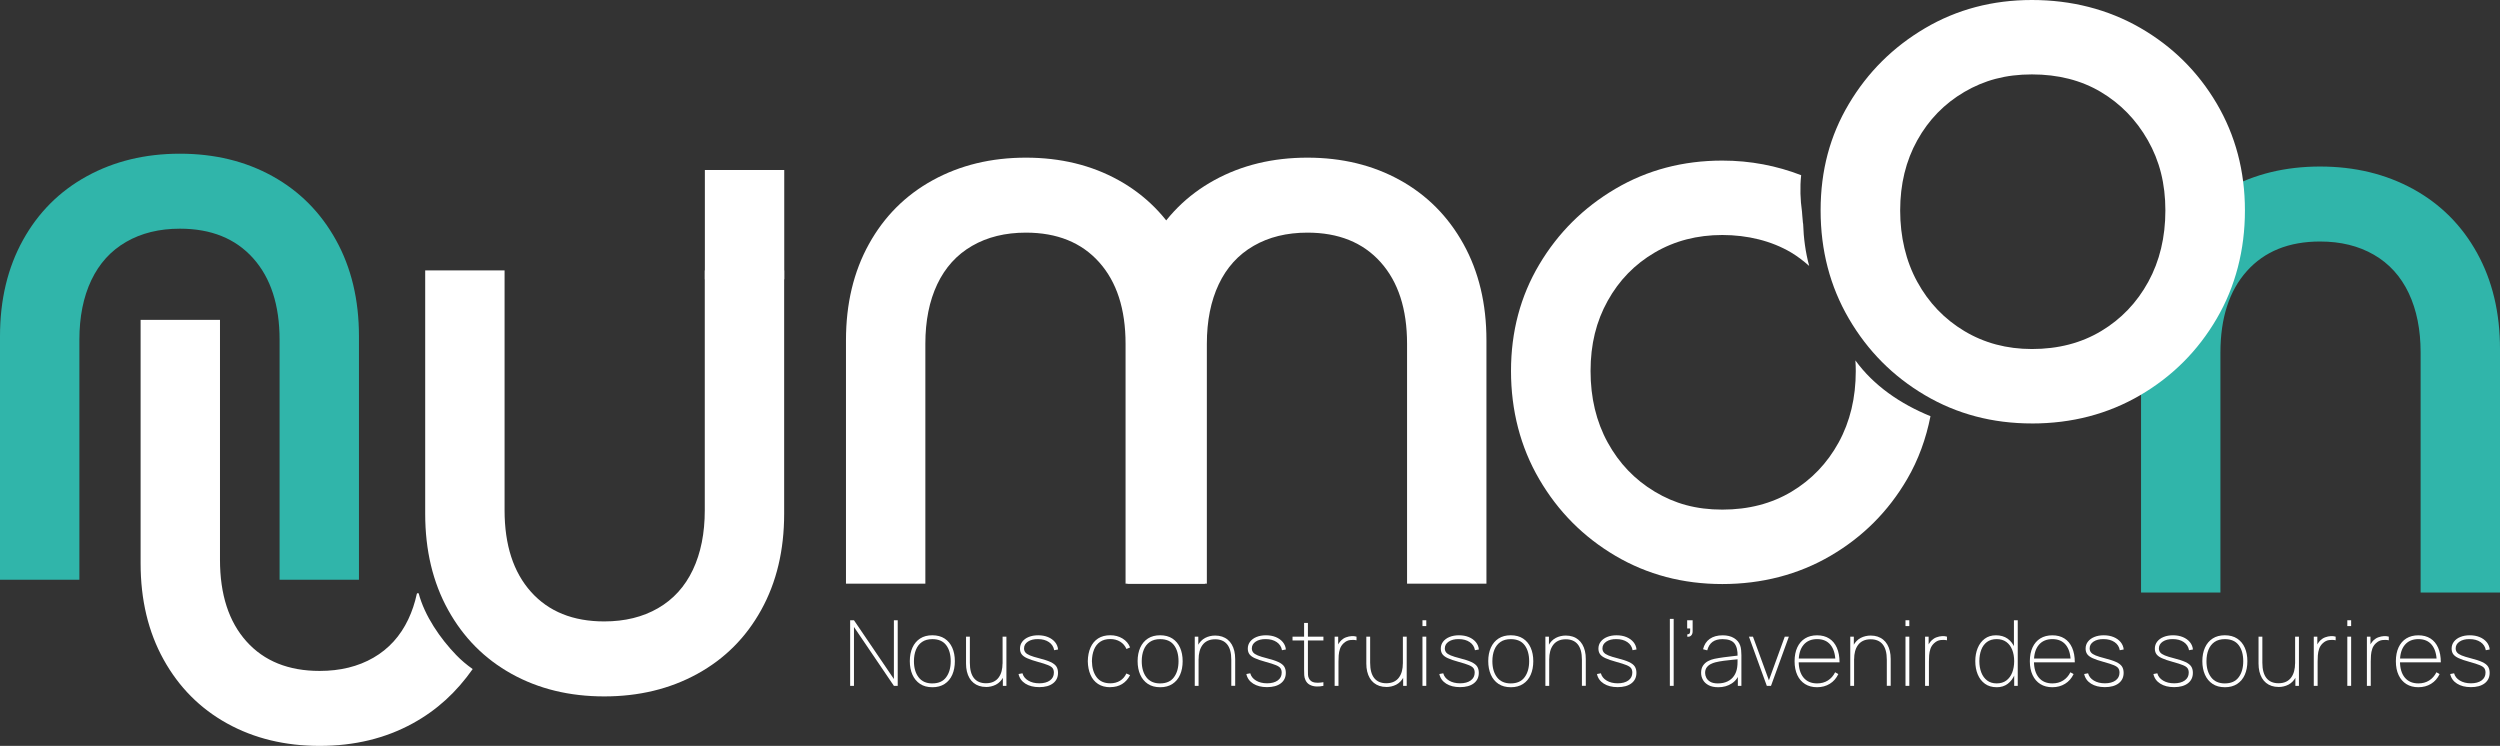
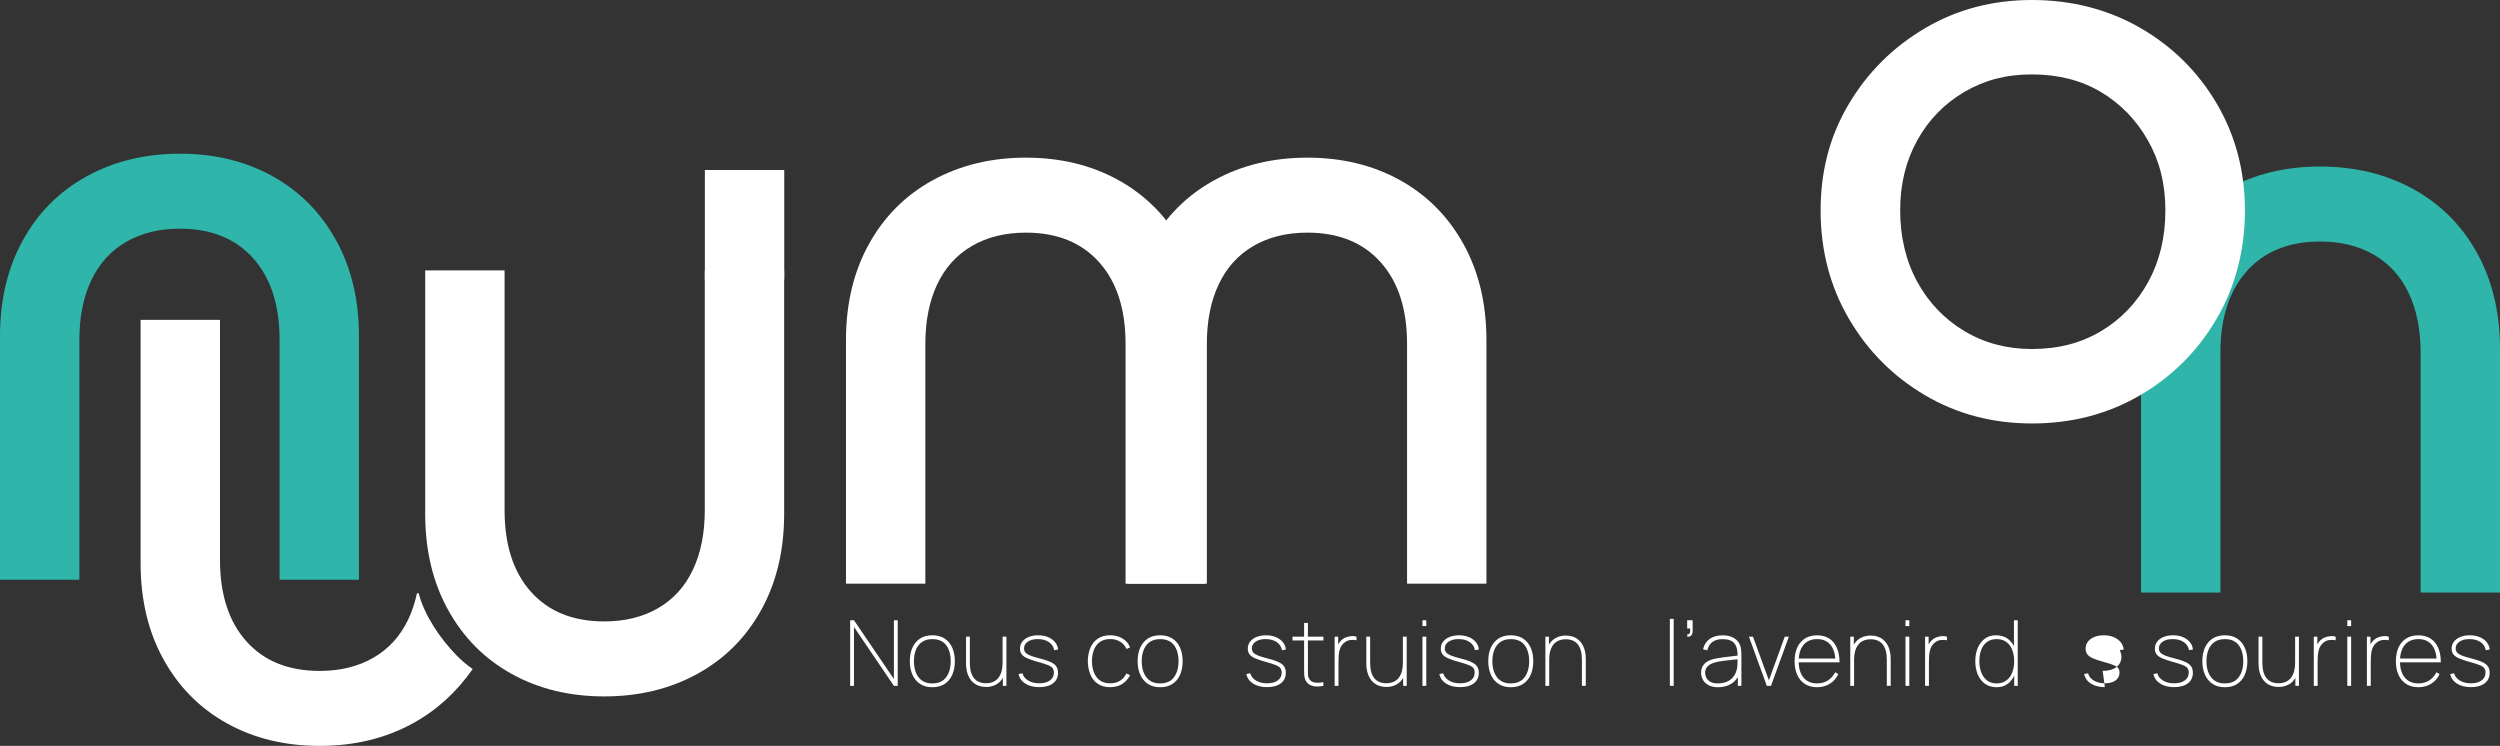
<svg xmlns="http://www.w3.org/2000/svg" id="Calque_1" viewBox="0 0 1132.24 337.81">
  <rect x="0" y="0" width="1132.24" height="337.81" fill="#333333" stroke="none" />
  <defs>
    <style>.cls-1{fill:#30b5aa;}.cls-2{fill:#fff;}</style>
  </defs>
  <path class="cls-1" d="M81.49,69.61c-15.72,0-29.76,3.4-42.14,10.19-12.38,6.79-22.04,16.44-28.96,28.96C3.46,121.27,0,135.78,0,152.3v110.25h35.95v-108.65c0-10.39,1.8-19.37,5.39-26.96,3.6-7.59,8.85-13.38,15.78-17.38,6.92-4,15.04-5.99,24.37-5.99,14.11,0,25.16,4.46,33.15,13.38,7.99,8.92,11.98,21.23,11.98,36.95v108.65h35.95v-110.25c0-16.52-3.46-31.03-10.39-43.54-6.93-12.52-16.51-22.17-28.76-28.96-12.25-6.79-26.23-10.19-41.94-10.19Z" />
  <path class="cls-1" d="M1050.75,75.42c15.72,0,29.76,3.4,42.14,10.19,12.38,6.79,22.04,16.44,28.96,28.96,6.93,12.51,10.39,27.02,10.39,43.54v110.25h-35.95v-108.65c0-10.39-1.8-19.37-5.39-26.96-3.6-7.59-8.85-13.38-15.78-17.38-6.92-4-15.04-5.99-24.37-5.99-14.11,0-25.16,4.46-33.15,13.38-7.99,8.92-11.98,21.23-11.98,36.95v108.65h-35.95v-110.25c0-16.52,3.46-31.03,10.39-43.54,6.93-12.52,16.51-22.17,28.76-28.96,12.25-6.79,26.23-10.19,41.94-10.19Z" />
  <path class="cls-2" d="M464.63,71.4c-15.72,0-29.76,3.4-42.14,10.19-12.38,6.79-22.04,16.44-28.96,28.96-6.93,12.51-10.39,27.02-10.39,43.54v110.25h35.95v-108.65c0-10.39,1.8-19.37,5.39-26.96,3.6-7.59,8.85-13.38,15.78-17.38,6.92-4,15.04-5.99,24.37-5.99,14.11,0,25.16,4.46,33.15,13.38,7.99,8.92,11.98,21.23,11.98,36.95v108.65h35.95v-110.25c0-16.52-3.46-31.03-10.39-43.54-6.93-12.52-16.51-22.17-28.76-28.96-12.25-6.79-26.23-10.19-41.94-10.19Z" />
  <path class="cls-2" d="M592.12,71.4c-15.72,0-29.76,3.4-42.14,10.19-12.38,6.79-22.04,16.44-28.96,28.96-6.93,12.51-10.39,27.02-10.39,43.54v110.25h35.95v-108.65c0-10.39,1.8-19.37,5.39-26.96,3.6-7.59,8.85-13.38,15.78-17.38,6.92-4,15.04-5.99,24.37-5.99,14.11,0,25.16,4.46,33.15,13.38,7.99,8.92,11.98,21.23,11.98,36.95v108.65h35.95v-110.25c0-16.52-3.46-31.03-10.39-43.54-6.93-12.52-16.51-22.17-28.76-28.96-12.25-6.79-26.23-10.19-41.94-10.19Z" />
-   <path class="cls-2" d="M840.3,163.22c.11,1.58.17,3.18.17,4.81,0,12.15-2.59,22.93-7.75,32.35-5.17,9.43-12.27,16.85-21.31,22.28-9.05,5.42-19.5,8.14-31.38,8.14s-21.57-2.71-30.61-8.14c-9.04-5.42-16.14-12.84-21.31-22.28-5.17-9.43-7.75-20.21-7.75-32.35s2.58-22.47,7.75-31.77c5.16-9.3,12.26-16.59,21.31-21.89,9.04-5.29,19.24-7.94,30.61-7.94s22.28,2.65,31.19,7.94c2.96,1.76,5.62,3.84,8.15,6.07-1.67-6.16-2.52-12.57-2.73-19.03-.02-.18-.08-.36-.1-.54-.08-.65-.13-1.29-.17-1.91-.03-.45-.1-.89-.12-1.34-.06-.57-.08-1.14-.13-1.71-.77-5.49-.97-11.04-.38-16.57-11.05-4.26-22.89-6.61-35.71-6.61-17.82,0-33.97,4.26-48.43,12.78-14.47,8.52-25.96,19.95-34.48,34.29-8.52,14.33-12.79,30.41-12.79,48.23s4.26,34.42,12.79,49.01c8.52,14.6,20.01,26.15,34.48,34.68,14.46,8.52,30.61,12.79,48.43,12.79s34.42-4.26,49.01-12.79c14.59-8.52,26.15-20.08,34.67-34.68,5.17-8.84,8.59-18.41,10.6-28.55-13.59-5.53-25.8-13.89-34.02-25.28Z" />
  <path class="cls-2" d="M920.25,191.78c-17.82,0-33.97-4.26-48.43-12.79-14.47-8.52-25.96-20.08-34.48-34.68-8.52-14.59-12.79-30.93-12.79-49.01s4.26-33.9,12.79-48.23c8.52-14.34,20.01-25.76,34.48-34.29,14.46-8.52,30.61-12.78,48.43-12.78s34.42,4.2,49.01,12.59c14.59,8.4,26.15,19.83,34.67,34.29,8.52,14.47,12.79,30.61,12.79,48.43s-4.26,34.42-12.79,49.01c-8.52,14.6-20.08,26.15-34.67,34.68-14.59,8.52-30.93,12.79-49.01,12.79ZM920.25,158.07c11.88,0,22.34-2.71,31.38-8.14,9.04-5.42,16.14-12.84,21.31-22.28,5.16-9.43,7.75-20.21,7.75-32.35s-2.65-22.47-7.94-31.77c-5.3-9.3-12.4-16.59-21.31-21.89-8.91-5.29-19.31-7.94-31.19-7.94s-21.57,2.65-30.61,7.94c-9.04,5.3-16.14,12.59-21.31,21.89-5.17,9.3-7.75,19.89-7.75,31.77s2.58,22.93,7.75,32.35c5.16,9.43,12.26,16.85,21.31,22.28,9.04,5.42,19.24,8.14,30.61,8.14Z" />
  <path class="cls-2" d="M385.03,310.62v-29.71h1.73l18.08,26.62v-26.62h1.73v29.71h-1.73l-18.08-26.66v26.66h-1.73Z" />
  <path class="cls-2" d="M422.25,311.24c-2.2,0-4.06-.5-5.57-1.51s-2.66-2.39-3.45-4.17c-.78-1.77-1.18-3.82-1.18-6.13s.4-4.39,1.2-6.15c.8-1.76,1.96-3.13,3.48-4.11s3.36-1.46,5.52-1.46,4.08.5,5.59,1.5c1.51,1,2.66,2.38,3.44,4.14.78,1.76,1.17,3.79,1.17,6.09s-.39,4.41-1.18,6.18c-.78,1.77-1.94,3.15-3.46,4.14-1.52.99-3.37,1.49-5.56,1.49ZM422.25,309.51c2.81,0,4.9-.93,6.27-2.8,1.38-1.86,2.06-4.29,2.06-7.27s-.69-5.46-2.07-7.27c-1.38-1.81-3.47-2.71-6.26-2.71-1.88,0-3.44.43-4.67,1.28-1.23.85-2.15,2.03-2.75,3.53-.61,1.5-.91,3.23-.91,5.18,0,3.03.7,5.46,2.11,7.3,1.41,1.84,3.48,2.77,6.22,2.77Z" />
  <path class="cls-2" d="M446.56,311.12c-1.13,0-2.16-.16-3.11-.47s-1.78-.77-2.52-1.37c-.74-.6-1.36-1.33-1.87-2.2s-.89-1.85-1.16-2.96c-.26-1.11-.39-2.32-.39-3.64v-12.13h1.73v11.8c0,1.58.16,2.96.48,4.13.32,1.17.8,2.13,1.43,2.9.63.76,1.4,1.33,2.3,1.7s1.93.56,3.08.56c1.36,0,2.52-.24,3.48-.71.96-.47,1.73-1.12,2.32-1.95.59-.83,1.02-1.77,1.3-2.85.27-1.07.41-2.21.41-3.4l1.61-.04c0,2.54-.42,4.6-1.26,6.16-.84,1.56-1.95,2.7-3.33,3.42-1.38.71-2.89,1.07-4.53,1.07ZM454.19,310.62v-4.54h-.12v-17.74h1.73v22.28h-1.61Z" />
  <path class="cls-2" d="M470.66,311.2c-2.52,0-4.61-.53-6.27-1.58s-2.7-2.51-3.09-4.36l1.77-.33c.37,1.38,1.24,2.48,2.61,3.3s3.04,1.24,5.02,1.24,3.63-.43,4.82-1.3c1.19-.87,1.78-2.04,1.78-3.53,0-.81-.18-1.48-.54-1.99-.36-.52-1.06-.99-2.09-1.41-1.04-.43-2.57-.92-4.59-1.47-2.12-.58-3.77-1.14-4.94-1.68-1.18-.54-2-1.16-2.48-1.84-.47-.68-.71-1.52-.71-2.51,0-1.18.35-2.23,1.05-3.14s1.67-1.62,2.91-2.12c1.24-.51,2.67-.76,4.29-.76s3.11.27,4.43.81c1.31.54,2.37,1.3,3.18,2.27.8.97,1.27,2.09,1.39,3.35l-1.77.33c-.26-1.55-1.06-2.78-2.38-3.68-1.33-.9-2.98-1.35-4.96-1.35-1.86-.03-3.37.35-4.55,1.13-1.18.79-1.76,1.81-1.76,3.08,0,.7.2,1.3.6,1.81s1.09.96,2.08,1.37c.99.41,2.37.84,4.13,1.28,2.23.56,3.96,1.13,5.21,1.71,1.24.58,2.12,1.25,2.62,2.02.5.77.75,1.73.75,2.87,0,2.02-.76,3.61-2.27,4.76-1.51,1.15-3.59,1.72-6.23,1.72Z" />
  <path class="cls-2" d="M502.85,311.24c-2.21,0-4.07-.5-5.57-1.49s-2.63-2.37-3.4-4.14c-.77-1.77-1.18-3.81-1.22-6.14.04-2.38.45-4.45,1.23-6.21.78-1.76,1.92-3.13,3.42-4.1,1.5-.97,3.35-1.46,5.55-1.46,2.06,0,3.9.49,5.52,1.47,1.62.98,2.76,2.34,3.44,4.05l-1.65.7c-.62-1.43-1.57-2.54-2.86-3.32-1.29-.78-2.77-1.18-4.45-1.18-1.87,0-3.42.42-4.64,1.27-1.22.85-2.14,2.02-2.74,3.53-.61,1.51-.92,3.25-.95,5.23.04,3.03.76,5.45,2.15,7.28,1.39,1.83,3.45,2.74,6.19,2.74,1.64,0,3.09-.38,4.35-1.13,1.27-.76,2.23-1.86,2.91-3.32l1.69.74c-.92,1.79-2.14,3.14-3.65,4.06-1.51.92-3.28,1.38-5.3,1.38Z" />
  <path class="cls-2" d="M525.42,311.24c-2.2,0-4.06-.5-5.57-1.51s-2.66-2.39-3.45-4.17c-.78-1.77-1.18-3.82-1.18-6.13s.4-4.39,1.2-6.15c.8-1.76,1.96-3.13,3.48-4.11s3.36-1.46,5.52-1.46,4.08.5,5.59,1.5c1.51,1,2.66,2.38,3.44,4.14.78,1.76,1.17,3.79,1.17,6.09s-.39,4.41-1.18,6.18c-.78,1.77-1.94,3.15-3.46,4.14-1.52.99-3.37,1.49-5.56,1.49ZM525.42,309.51c2.81,0,4.9-.93,6.27-2.8,1.38-1.86,2.06-4.29,2.06-7.27s-.69-5.46-2.07-7.27c-1.38-1.81-3.47-2.71-6.26-2.71-1.88,0-3.44.43-4.67,1.28-1.23.85-2.15,2.03-2.75,3.53-.61,1.5-.91,3.23-.91,5.18,0,3.03.7,5.46,2.11,7.3,1.41,1.84,3.48,2.77,6.22,2.77Z" />
-   <path class="cls-2" d="M541.1,310.62v-22.28h1.61v4.54h.12v17.75h-1.73ZM557.65,310.62v-11.8c0-1.59-.16-2.97-.48-4.14s-.8-2.13-1.43-2.89c-.63-.76-1.4-1.33-2.3-1.7s-1.93-.56-3.08-.56c-1.36,0-2.52.24-3.48.71s-1.73,1.12-2.32,1.95-1.02,1.77-1.3,2.85c-.28,1.07-.41,2.21-.41,3.41l-1.61.04c0-2.54.42-4.6,1.26-6.16.84-1.56,1.95-2.7,3.33-3.42,1.38-.71,2.89-1.07,4.53-1.07,1.13,0,2.16.16,3.11.47.94.32,1.78.77,2.52,1.37.74.6,1.36,1.33,1.87,2.2.51.87.89,1.85,1.16,2.96.26,1.11.39,2.32.39,3.64v12.13h-1.73Z" />
  <path class="cls-2" d="M573.83,311.2c-2.52,0-4.61-.53-6.27-1.58s-2.7-2.51-3.09-4.36l1.77-.33c.37,1.38,1.24,2.48,2.61,3.3s3.04,1.24,5.02,1.24,3.63-.43,4.82-1.3c1.19-.87,1.78-2.04,1.78-3.53,0-.81-.18-1.48-.54-1.99-.36-.52-1.06-.99-2.09-1.41-1.04-.43-2.57-.92-4.59-1.47-2.12-.58-3.77-1.14-4.94-1.68-1.18-.54-2-1.16-2.48-1.84-.47-.68-.71-1.52-.71-2.51,0-1.18.35-2.23,1.05-3.14s1.67-1.62,2.91-2.12c1.24-.51,2.67-.76,4.29-.76s3.11.27,4.43.81c1.31.54,2.37,1.3,3.18,2.27.8.97,1.27,2.09,1.39,3.35l-1.77.33c-.26-1.55-1.06-2.78-2.38-3.68-1.33-.9-2.98-1.35-4.96-1.35-1.86-.03-3.37.35-4.55,1.13-1.18.79-1.76,1.81-1.76,3.08,0,.7.2,1.3.6,1.81s1.09.96,2.08,1.37c.99.41,2.37.84,4.13,1.28,2.23.56,3.96,1.13,5.21,1.71,1.24.58,2.12,1.25,2.62,2.02.5.77.75,1.73.75,2.87,0,2.02-.76,3.61-2.27,4.76-1.51,1.15-3.59,1.72-6.23,1.72Z" />
  <path class="cls-2" d="M585.38,290.07v-1.73h13.99v1.73h-13.99ZM599.37,310.62c-1.11.25-2.21.34-3.3.28-1.09-.06-2.06-.32-2.91-.78s-1.49-1.16-1.92-2.1c-.33-.73-.52-1.47-.56-2.22-.04-.75-.06-1.61-.06-2.57v-21.09h1.73v21.09c0,.96.01,1.74.03,2.33.02.59.16,1.15.42,1.67.5.99,1.28,1.6,2.35,1.83,1.07.23,2.48.2,4.21-.09v1.65Z" />
  <path class="cls-2" d="M604.45,310.62v-22.28h1.61v5.32l-.54-.7c.23-.6.53-1.17.89-1.69.36-.52.71-.95,1.05-1.28.61-.59,1.32-1.04,2.16-1.35s1.67-.49,2.51-.54c.84-.05,1.58.03,2.23.24v1.65c-.92-.21-1.9-.24-2.93-.11s-2,.61-2.89,1.43c-.78.73-1.34,1.57-1.66,2.52s-.52,1.93-.59,2.94-.1,1.97-.1,2.88v10.98h-1.73Z" />
  <path class="cls-2" d="M627.85,311.12c-1.13,0-2.16-.16-3.11-.47-.94-.32-1.78-.77-2.52-1.37-.74-.6-1.36-1.33-1.87-2.2-.51-.87-.89-1.85-1.16-2.96s-.39-2.32-.39-3.64v-12.13h1.73v11.8c0,1.58.16,2.96.48,4.13.32,1.17.8,2.13,1.43,2.9.63.76,1.4,1.33,2.3,1.7.9.37,1.93.56,3.09.56,1.36,0,2.52-.24,3.48-.71.96-.47,1.73-1.12,2.32-1.95.59-.83,1.02-1.77,1.3-2.85.28-1.07.41-2.21.41-3.4l1.61-.04c0,2.54-.42,4.6-1.26,6.16-.84,1.56-1.95,2.7-3.33,3.42-1.38.71-2.89,1.07-4.53,1.07ZM635.48,310.62v-4.54h-.12v-17.74h1.73v22.28h-1.61Z" />
  <path class="cls-2" d="M644.23,283.55v-2.64h1.73v2.64h-1.73ZM644.23,310.62v-22.28h1.73v22.28h-1.73Z" />
  <path class="cls-2" d="M661.23,311.2c-2.52,0-4.61-.53-6.27-1.58-1.66-1.05-2.7-2.51-3.09-4.36l1.77-.33c.37,1.38,1.24,2.48,2.61,3.3s3.04,1.24,5.02,1.24,3.63-.43,4.82-1.3c1.19-.87,1.79-2.04,1.79-3.53,0-.81-.18-1.48-.54-1.99-.36-.52-1.06-.99-2.09-1.41-1.04-.43-2.57-.92-4.59-1.47-2.12-.58-3.77-1.14-4.94-1.68-1.18-.54-2-1.16-2.48-1.84-.47-.68-.71-1.52-.71-2.51,0-1.18.35-2.23,1.05-3.14s1.67-1.62,2.91-2.12c1.24-.51,2.67-.76,4.29-.76s3.11.27,4.43.81c1.31.54,2.37,1.3,3.18,2.27.8.97,1.27,2.09,1.39,3.35l-1.78.33c-.26-1.55-1.06-2.78-2.38-3.68-1.33-.9-2.98-1.35-4.96-1.35-1.86-.03-3.37.35-4.55,1.13-1.18.79-1.76,1.81-1.76,3.08,0,.7.2,1.3.6,1.81.4.5,1.09.96,2.08,1.37s2.37.84,4.13,1.28c2.23.56,3.96,1.13,5.21,1.71,1.25.58,2.12,1.25,2.62,2.02s.75,1.73.75,2.87c0,2.02-.76,3.61-2.27,4.76-1.51,1.15-3.59,1.72-6.23,1.72Z" />
  <path class="cls-2" d="M684.22,311.24c-2.2,0-4.06-.5-5.57-1.51-1.51-1-2.66-2.39-3.45-4.17-.78-1.77-1.18-3.82-1.18-6.13s.4-4.39,1.2-6.15c.8-1.76,1.96-3.13,3.48-4.11,1.52-.98,3.36-1.46,5.52-1.46s4.08.5,5.59,1.5c1.51,1,2.66,2.38,3.44,4.14.78,1.76,1.17,3.79,1.17,6.09s-.39,4.41-1.18,6.18c-.78,1.77-1.94,3.15-3.46,4.14-1.52.99-3.37,1.49-5.56,1.49ZM684.22,309.51c2.81,0,4.9-.93,6.27-2.8,1.38-1.86,2.06-4.29,2.06-7.27s-.69-5.46-2.07-7.27c-1.38-1.81-3.47-2.71-6.26-2.71-1.88,0-3.44.43-4.67,1.28-1.23.85-2.15,2.03-2.75,3.53-.61,1.5-.91,3.23-.91,5.18,0,3.03.7,5.46,2.11,7.3,1.41,1.84,3.48,2.77,6.22,2.77Z" />
  <path class="cls-2" d="M699.9,310.62v-22.28h1.61v4.54h.12v17.75h-1.73ZM716.44,310.62v-11.8c0-1.59-.16-2.97-.48-4.14s-.8-2.13-1.43-2.89c-.63-.76-1.4-1.33-2.3-1.7-.9-.37-1.93-.56-3.08-.56-1.36,0-2.52.24-3.48.71-.96.47-1.73,1.12-2.32,1.95-.59.83-1.03,1.77-1.3,2.85-.28,1.07-.41,2.21-.41,3.41l-1.61.04c0-2.54.42-4.6,1.26-6.16.84-1.56,1.95-2.7,3.33-3.42,1.38-.71,2.89-1.07,4.53-1.07,1.13,0,2.16.16,3.11.47s1.78.77,2.52,1.37c.74.6,1.36,1.33,1.87,2.2.51.87.89,1.85,1.16,2.96s.39,2.32.39,3.64v12.13h-1.73Z" />
-   <path class="cls-2" d="M732.62,311.2c-2.52,0-4.61-.53-6.27-1.58-1.66-1.05-2.7-2.51-3.09-4.36l1.77-.33c.37,1.38,1.24,2.48,2.61,3.3s3.04,1.24,5.02,1.24,3.63-.43,4.82-1.3c1.19-.87,1.79-2.04,1.79-3.53,0-.81-.18-1.48-.54-1.99-.36-.52-1.06-.99-2.09-1.41-1.04-.43-2.57-.92-4.59-1.47-2.12-.58-3.77-1.14-4.94-1.68-1.18-.54-2-1.16-2.48-1.84-.47-.68-.71-1.52-.71-2.51,0-1.18.35-2.23,1.05-3.14s1.67-1.62,2.91-2.12c1.24-.51,2.67-.76,4.29-.76s3.11.27,4.43.81c1.31.54,2.37,1.3,3.18,2.27.8.97,1.27,2.09,1.39,3.35l-1.78.33c-.26-1.55-1.06-2.78-2.38-3.68-1.33-.9-2.98-1.35-4.96-1.35-1.86-.03-3.37.35-4.55,1.13-1.18.79-1.76,1.81-1.76,3.08,0,.7.2,1.3.6,1.81.4.5,1.09.96,2.08,1.37s2.37.84,4.13,1.28c2.23.56,3.96,1.13,5.21,1.71,1.25.58,2.12,1.25,2.62,2.02s.75,1.73.75,2.87c0,2.02-.76,3.61-2.27,4.76-1.51,1.15-3.59,1.72-6.23,1.72Z" />
  <path class="cls-2" d="M756.27,310.62v-30.33h1.73v30.33h-1.73Z" />
  <path class="cls-2" d="M764.11,288.3l.12-1.07c.48.03.8-.08.97-.34.17-.25.25-.58.26-.99s.01-.83.01-1.27h-1.36v-3.71h2.48v4.95c0,.91-.25,1.58-.74,2.02-.5.44-1.07.58-1.73.41Z" />
  <path class="cls-2" d="M778.14,311.24c-1.73,0-3.17-.3-4.31-.91-1.14-.6-2-1.4-2.56-2.39-.56-.99-.85-2.06-.85-3.22,0-1.31.29-2.39.86-3.25.57-.86,1.32-1.54,2.24-2.03.92-.5,1.91-.85,2.97-1.07,1.29-.26,2.68-.49,4.16-.69,1.48-.2,2.84-.37,4.1-.5,1.25-.14,2.19-.25,2.81-.33l-.62.41c.07-2.63-.41-4.58-1.43-5.87-1.03-1.29-2.83-1.93-5.42-1.93-1.87,0-3.37.42-4.51,1.25-1.13.83-1.93,2.11-2.38,3.83l-1.9-.5c.5-2.06,1.51-3.63,3.04-4.7,1.53-1.07,3.48-1.61,5.83-1.61,2.06,0,3.78.42,5.16,1.26,1.38.84,2.31,1.97,2.81,3.41.19.55.33,1.22.41,2,.08.79.12,1.55.12,2.29v13.95h-1.61v-6.11l.82.04c-.59,2.12-1.77,3.76-3.53,4.93-1.76,1.17-3.83,1.75-6.21,1.75ZM778.06,309.51c1.61,0,3.03-.29,4.26-.87,1.23-.58,2.23-1.41,2.99-2.51s1.25-2.4,1.46-3.93c.11-.77.16-1.6.16-2.48v-1.9l.91.7c-.73.07-1.74.16-3.02.28-1.29.12-2.65.27-4.08.46-1.43.19-2.72.42-3.88.71-.67.17-1.37.43-2.08.79-.72.36-1.32.86-1.81,1.51-.49.65-.73,1.48-.73,2.5,0,.72.18,1.44.54,2.17s.96,1.34,1.81,1.84c.85.49,2,.74,3.48.74Z" />
  <path class="cls-2" d="M800.18,310.62l-8.09-22.28h1.82l7.22,19.77,7.18-19.77h1.86l-8.09,22.28h-1.9Z" />
  <path class="cls-2" d="M822.96,311.24c-2.1,0-3.92-.47-5.44-1.42s-2.69-2.3-3.52-4.07c-.82-1.76-1.24-3.85-1.24-6.27s.41-4.53,1.23-6.29,1.99-3.11,3.51-4.05,3.34-1.41,5.46-1.41,3.96.48,5.47,1.44c1.51.96,2.67,2.36,3.48,4.19.8,1.83,1.21,4.04,1.21,6.62h-1.86v-.58c-.08-3.21-.84-5.66-2.26-7.38-1.42-1.71-3.44-2.57-6.04-2.57s-4.69.88-6.15,2.63-2.19,4.22-2.19,7.4.73,5.64,2.19,7.4,3.51,2.63,6.15,2.63c1.84,0,3.46-.43,4.85-1.3,1.39-.87,2.5-2.11,3.32-3.74l1.44.83c-.91,1.9-2.19,3.36-3.86,4.39-1.67,1.03-3.58,1.55-5.76,1.55ZM813.88,299.98v-1.73h18.16v1.73h-18.16Z" />
  <path class="cls-2" d="M837.98,310.62v-22.28h1.61v4.54h.12v17.75h-1.73ZM854.53,310.62v-11.8c0-1.59-.16-2.97-.48-4.14-.32-1.16-.8-2.13-1.43-2.89-.63-.76-1.4-1.33-2.3-1.7s-1.93-.56-3.08-.56c-1.36,0-2.52.24-3.48.71s-1.73,1.12-2.32,1.95-1.02,1.77-1.3,2.85c-.28,1.07-.41,2.21-.41,3.41l-1.61.04c0-2.54.42-4.6,1.26-6.16.84-1.56,1.95-2.7,3.33-3.42,1.38-.71,2.89-1.07,4.53-1.07,1.13,0,2.16.16,3.11.47.94.32,1.78.77,2.52,1.37.74.6,1.36,1.33,1.87,2.2.51.87.89,1.85,1.16,2.96.26,1.11.39,2.32.39,3.64v12.13h-1.73Z" />
  <path class="cls-2" d="M862.99,283.55v-2.64h1.73v2.64h-1.73ZM862.99,310.62v-22.28h1.73v22.28h-1.73Z" />
  <path class="cls-2" d="M871.86,310.62v-22.28h1.61v5.32l-.54-.7c.23-.6.53-1.17.89-1.69.36-.52.71-.95,1.05-1.28.61-.59,1.32-1.04,2.16-1.35.83-.31,1.67-.49,2.51-.54.84-.05,1.58.03,2.23.24v1.65c-.92-.21-1.9-.24-2.93-.11-1.03.13-2,.61-2.89,1.43-.78.73-1.34,1.57-1.66,2.52s-.52,1.93-.59,2.94c-.07,1.01-.1,1.97-.1,2.88v10.98h-1.73Z" />
  <path class="cls-2" d="M904.29,311.24c-2.1,0-3.88-.52-5.31-1.56-1.44-1.04-2.53-2.45-3.27-4.23-.74-1.78-1.11-3.79-1.11-6.01s.36-4.17,1.09-5.94,1.79-3.18,3.19-4.22c1.4-1.04,3.09-1.56,5.09-1.56s3.83.51,5.25,1.52c1.42,1.01,2.5,2.4,3.23,4.17.73,1.77,1.09,3.78,1.09,6.04s-.36,4.21-1.08,5.99c-.72,1.78-1.77,3.19-3.15,4.24-1.38,1.05-3.05,1.57-5.01,1.57ZM904.29,309.51c1.75,0,3.21-.44,4.38-1.32s2.06-2.08,2.65-3.6c.59-1.52.89-3.24.89-5.15s-.3-3.66-.9-5.17c-.6-1.51-1.49-2.69-2.66-3.54-1.18-.85-2.63-1.28-4.36-1.28s-3.24.44-4.41,1.31c-1.16.87-2.03,2.06-2.59,3.57-.56,1.51-.85,3.21-.85,5.11s.3,3.63.89,5.15c.59,1.52,1.47,2.72,2.63,3.6,1.16.88,2.6,1.32,4.32,1.32ZM912.22,310.62v-17.54h-.12v-12.17h1.73v29.71h-1.61Z" />
-   <path class="cls-2" d="M929.51,311.24c-2.1,0-3.92-.47-5.44-1.42-1.52-.95-2.69-2.3-3.52-4.07-.83-1.76-1.24-3.85-1.24-6.27s.41-4.53,1.23-6.29c.82-1.76,1.99-3.11,3.51-4.05,1.52-.94,3.34-1.41,5.46-1.41s3.96.48,5.47,1.44c1.51.96,2.67,2.36,3.48,4.19.8,1.83,1.21,4.04,1.21,6.62h-1.86v-.58c-.08-3.21-.84-5.66-2.26-7.38-1.42-1.71-3.44-2.57-6.04-2.57s-4.69.88-6.15,2.63c-1.46,1.75-2.19,4.22-2.19,7.4s.73,5.64,2.19,7.4c1.46,1.75,3.51,2.63,6.15,2.63,1.84,0,3.46-.43,4.85-1.3s2.5-2.11,3.32-3.74l1.44.83c-.91,1.9-2.19,3.36-3.86,4.39s-3.58,1.55-5.76,1.55ZM920.43,299.98v-1.73h18.16v1.73h-18.16Z" />
-   <path class="cls-2" d="M953.28,311.2c-2.52,0-4.61-.53-6.27-1.58-1.67-1.05-2.7-2.51-3.1-4.36l1.77-.33c.37,1.38,1.24,2.48,2.61,3.3s3.04,1.24,5.02,1.24,3.63-.43,4.82-1.3c1.19-.87,1.78-2.04,1.78-3.53,0-.81-.18-1.48-.54-1.99-.36-.52-1.06-.99-2.09-1.41-1.04-.43-2.57-.92-4.59-1.47-2.12-.58-3.77-1.14-4.94-1.68-1.18-.54-2-1.16-2.48-1.84-.47-.68-.71-1.52-.71-2.51,0-1.18.35-2.23,1.05-3.14s1.67-1.62,2.91-2.12c1.24-.51,2.67-.76,4.29-.76s3.11.27,4.43.81c1.31.54,2.37,1.3,3.18,2.27.8.97,1.27,2.09,1.39,3.35l-1.77.33c-.26-1.55-1.06-2.78-2.38-3.68-1.33-.9-2.98-1.35-4.96-1.35-1.86-.03-3.37.35-4.55,1.13-1.18.79-1.76,1.81-1.76,3.08,0,.7.2,1.3.6,1.81.4.5,1.09.96,2.08,1.37.99.41,2.37.84,4.13,1.28,2.23.56,3.96,1.13,5.21,1.71,1.25.58,2.12,1.25,2.62,2.02s.75,1.73.75,2.87c0,2.02-.76,3.61-2.27,4.76-1.51,1.15-3.59,1.72-6.23,1.72Z" />
+   <path class="cls-2" d="M953.28,311.2c-2.52,0-4.61-.53-6.27-1.58-1.67-1.05-2.7-2.51-3.1-4.36l1.77-.33c.37,1.38,1.24,2.48,2.61,3.3s3.04,1.24,5.02,1.24,3.63-.43,4.82-1.3c1.19-.87,1.78-2.04,1.78-3.53,0-.81-.18-1.48-.54-1.99-.36-.52-1.06-.99-2.09-1.41-1.04-.43-2.57-.92-4.59-1.47-2.12-.58-3.77-1.14-4.94-1.68-1.18-.54-2-1.16-2.48-1.84-.47-.68-.71-1.52-.71-2.51,0-1.18.35-2.23,1.05-3.14s1.67-1.62,2.91-2.12c1.24-.51,2.67-.76,4.29-.76s3.11.27,4.43.81c1.31.54,2.37,1.3,3.18,2.27.8.97,1.27,2.09,1.39,3.35l-1.77.33s.75,1.73.75,2.87c0,2.02-.76,3.61-2.27,4.76-1.51,1.15-3.59,1.72-6.23,1.72Z" />
  <path class="cls-2" d="M984.64,311.2c-2.52,0-4.61-.53-6.27-1.58-1.67-1.05-2.7-2.51-3.1-4.36l1.77-.33c.37,1.38,1.24,2.48,2.61,3.3s3.04,1.24,5.02,1.24,3.63-.43,4.82-1.3c1.19-.87,1.78-2.04,1.78-3.53,0-.81-.18-1.48-.54-1.99-.36-.52-1.06-.99-2.09-1.41-1.04-.43-2.57-.92-4.59-1.47-2.12-.58-3.77-1.14-4.94-1.68-1.18-.54-2-1.16-2.48-1.84-.47-.68-.71-1.52-.71-2.51,0-1.18.35-2.23,1.05-3.14s1.67-1.62,2.91-2.12c1.24-.51,2.67-.76,4.29-.76s3.11.27,4.43.81c1.31.54,2.37,1.3,3.18,2.27.8.97,1.27,2.09,1.39,3.35l-1.77.33c-.26-1.55-1.06-2.78-2.38-3.68-1.33-.9-2.98-1.35-4.96-1.35-1.86-.03-3.37.35-4.55,1.13-1.18.79-1.76,1.81-1.76,3.08,0,.7.2,1.3.6,1.81.4.5,1.09.96,2.08,1.37.99.41,2.37.84,4.13,1.28,2.23.56,3.96,1.13,5.21,1.71,1.25.58,2.12,1.25,2.62,2.02s.75,1.73.75,2.87c0,2.02-.76,3.61-2.27,4.76-1.51,1.15-3.59,1.72-6.23,1.72Z" />
  <path class="cls-2" d="M1007.63,311.24c-2.2,0-4.06-.5-5.57-1.51-1.51-1-2.66-2.39-3.45-4.17-.78-1.77-1.18-3.82-1.18-6.13s.4-4.39,1.2-6.15c.8-1.76,1.96-3.13,3.48-4.11,1.52-.98,3.36-1.46,5.52-1.46s4.08.5,5.59,1.5c1.51,1,2.66,2.38,3.44,4.14s1.17,3.79,1.17,6.09-.39,4.41-1.18,6.18c-.78,1.77-1.94,3.15-3.46,4.14-1.52.99-3.37,1.49-5.56,1.49ZM1007.63,309.51c2.81,0,4.9-.93,6.27-2.8,1.38-1.86,2.06-4.29,2.06-7.27s-.69-5.46-2.07-7.27c-1.38-1.81-3.47-2.71-6.26-2.71-1.88,0-3.44.43-4.67,1.28-1.23.85-2.15,2.03-2.75,3.53-.61,1.5-.91,3.23-.91,5.18,0,3.03.71,5.46,2.12,7.3,1.41,1.84,3.48,2.77,6.22,2.77Z" />
  <path class="cls-2" d="M1031.93,311.12c-1.13,0-2.16-.16-3.11-.47s-1.78-.77-2.52-1.37c-.74-.6-1.36-1.33-1.87-2.2s-.89-1.85-1.16-2.96c-.26-1.11-.39-2.32-.39-3.64v-12.13h1.73v11.8c0,1.58.16,2.96.49,4.13.32,1.17.8,2.13,1.43,2.9s1.4,1.33,2.3,1.7,1.93.56,3.08.56c1.36,0,2.52-.24,3.48-.71s1.73-1.12,2.32-1.95c.59-.83,1.02-1.77,1.3-2.85.28-1.07.41-2.21.41-3.4l1.61-.04c0,2.54-.42,4.6-1.26,6.16-.84,1.56-1.95,2.7-3.33,3.42-1.38.71-2.89,1.07-4.53,1.07ZM1039.57,310.62v-4.54h-.12v-17.74h1.73v22.28h-1.61Z" />
  <path class="cls-2" d="M1047.9,310.62v-22.28h1.61v5.32l-.54-.7c.23-.6.53-1.17.89-1.69.36-.52.71-.95,1.05-1.28.61-.59,1.32-1.04,2.16-1.35.83-.31,1.67-.49,2.51-.54.84-.05,1.58.03,2.23.24v1.65c-.92-.21-1.9-.24-2.93-.11-1.03.13-2,.61-2.89,1.43-.78.73-1.34,1.57-1.66,2.52s-.52,1.93-.59,2.94c-.07,1.01-.1,1.97-.1,2.88v10.98h-1.73Z" />
  <path class="cls-2" d="M1063.09,283.55v-2.64h1.73v2.64h-1.73ZM1063.09,310.62v-22.28h1.73v22.28h-1.73Z" />
  <path class="cls-2" d="M1071.96,310.62v-22.28h1.61v5.32l-.54-.7c.23-.6.53-1.17.89-1.69.36-.52.71-.95,1.05-1.28.61-.59,1.32-1.04,2.16-1.35.83-.31,1.67-.49,2.51-.54.84-.05,1.58.03,2.23.24v1.65c-.92-.21-1.9-.24-2.93-.11-1.03.13-2,.61-2.89,1.43-.78.73-1.34,1.57-1.66,2.52s-.52,1.93-.59,2.94c-.07,1.01-.1,1.97-.1,2.88v10.98h-1.73Z" />
  <path class="cls-2" d="M1095.28,311.24c-2.1,0-3.92-.47-5.44-1.42-1.52-.95-2.69-2.3-3.52-4.07-.83-1.76-1.24-3.85-1.24-6.27s.41-4.53,1.23-6.29c.82-1.76,1.99-3.11,3.51-4.05,1.52-.94,3.34-1.41,5.46-1.41s3.96.48,5.47,1.44c1.51.96,2.67,2.36,3.48,4.19.8,1.83,1.21,4.04,1.21,6.62h-1.86v-.58c-.08-3.21-.84-5.66-2.26-7.38-1.42-1.71-3.44-2.57-6.04-2.57s-4.69.88-6.15,2.63c-1.46,1.75-2.19,4.22-2.19,7.4s.73,5.64,2.19,7.4c1.46,1.75,3.51,2.63,6.15,2.63,1.84,0,3.46-.43,4.85-1.3s2.5-2.11,3.32-3.74l1.44.83c-.91,1.9-2.19,3.36-3.86,4.39s-3.58,1.55-5.76,1.55ZM1086.2,299.98v-1.73h18.16v1.73h-18.16Z" />
  <path class="cls-2" d="M1119.05,311.2c-2.52,0-4.61-.53-6.27-1.58-1.67-1.05-2.7-2.51-3.1-4.36l1.77-.33c.37,1.38,1.24,2.48,2.61,3.3s3.04,1.24,5.02,1.24,3.63-.43,4.82-1.3c1.19-.87,1.78-2.04,1.78-3.53,0-.81-.18-1.48-.54-1.99-.36-.52-1.06-.99-2.09-1.41-1.04-.43-2.57-.92-4.59-1.47-2.12-.58-3.77-1.14-4.94-1.68-1.18-.54-2-1.16-2.48-1.84-.47-.68-.71-1.52-.71-2.51,0-1.18.35-2.23,1.05-3.14s1.67-1.62,2.91-2.12c1.24-.51,2.67-.76,4.29-.76s3.11.27,4.43.81c1.31.54,2.37,1.3,3.18,2.27.8.97,1.27,2.09,1.39,3.35l-1.77.33c-.26-1.55-1.06-2.78-2.38-3.68-1.33-.9-2.98-1.35-4.96-1.35-1.86-.03-3.37.35-4.55,1.13-1.18.79-1.76,1.81-1.76,3.08,0,.7.2,1.3.6,1.81.4.5,1.09.96,2.08,1.37.99.41,2.37.84,4.13,1.28,2.23.56,3.96,1.13,5.21,1.71,1.25.58,2.12,1.25,2.62,2.02s.75,1.73.75,2.87c0,2.02-.76,3.61-2.27,4.76-1.51,1.15-3.59,1.72-6.23,1.72Z" />
  <path class="cls-2" d="M206.61,296.66c-7.17-7.42-14.29-17.69-16.99-27.92-.43-.15-.77-.14-.86.27-.89,4.13-2.18,7.95-3.85,11.48-3.6,7.59-8.85,13.38-15.78,17.38-6.92,4-15.04,5.99-24.37,5.99-14.11,0-25.16-4.46-33.15-13.38-7.99-8.92-11.98-21.23-11.98-36.95v-108.65h-35.95v110.25c0,16.52,3.46,31.03,10.39,43.54,6.93,12.52,16.51,22.17,28.76,28.96,12.25,6.79,26.23,10.18,41.94,10.18s29.76-3.39,42.14-10.18c11.17-6.13,19.85-14.25,27.17-24.62-2.73-1.91-5.25-4.05-7.47-6.35Z" />
  <path class="cls-2" d="M273.65,315.4c15.72,0,29.76-3.4,42.14-10.19,12.38-6.79,22.04-16.44,28.96-28.96,6.93-12.51,10.39-27.02,10.39-43.54v-110.25h-35.95v108.65c0,10.39-1.8,19.37-5.39,26.96-3.6,7.59-8.85,13.38-15.78,17.38-6.92,4-15.04,5.99-24.37,5.99-14.11,0-25.16-4.46-33.15-13.38-7.99-8.92-11.98-21.23-11.98-36.95v-108.65h-35.95v110.25c0,16.52,3.46,31.03,10.39,43.54,6.93,12.52,16.51,22.17,28.76,28.96,12.25,6.79,26.23,10.19,41.94,10.19Z" />
  <rect class="cls-2" x="319.23" y="76.99" width="35.95" height="49.51" />
</svg>